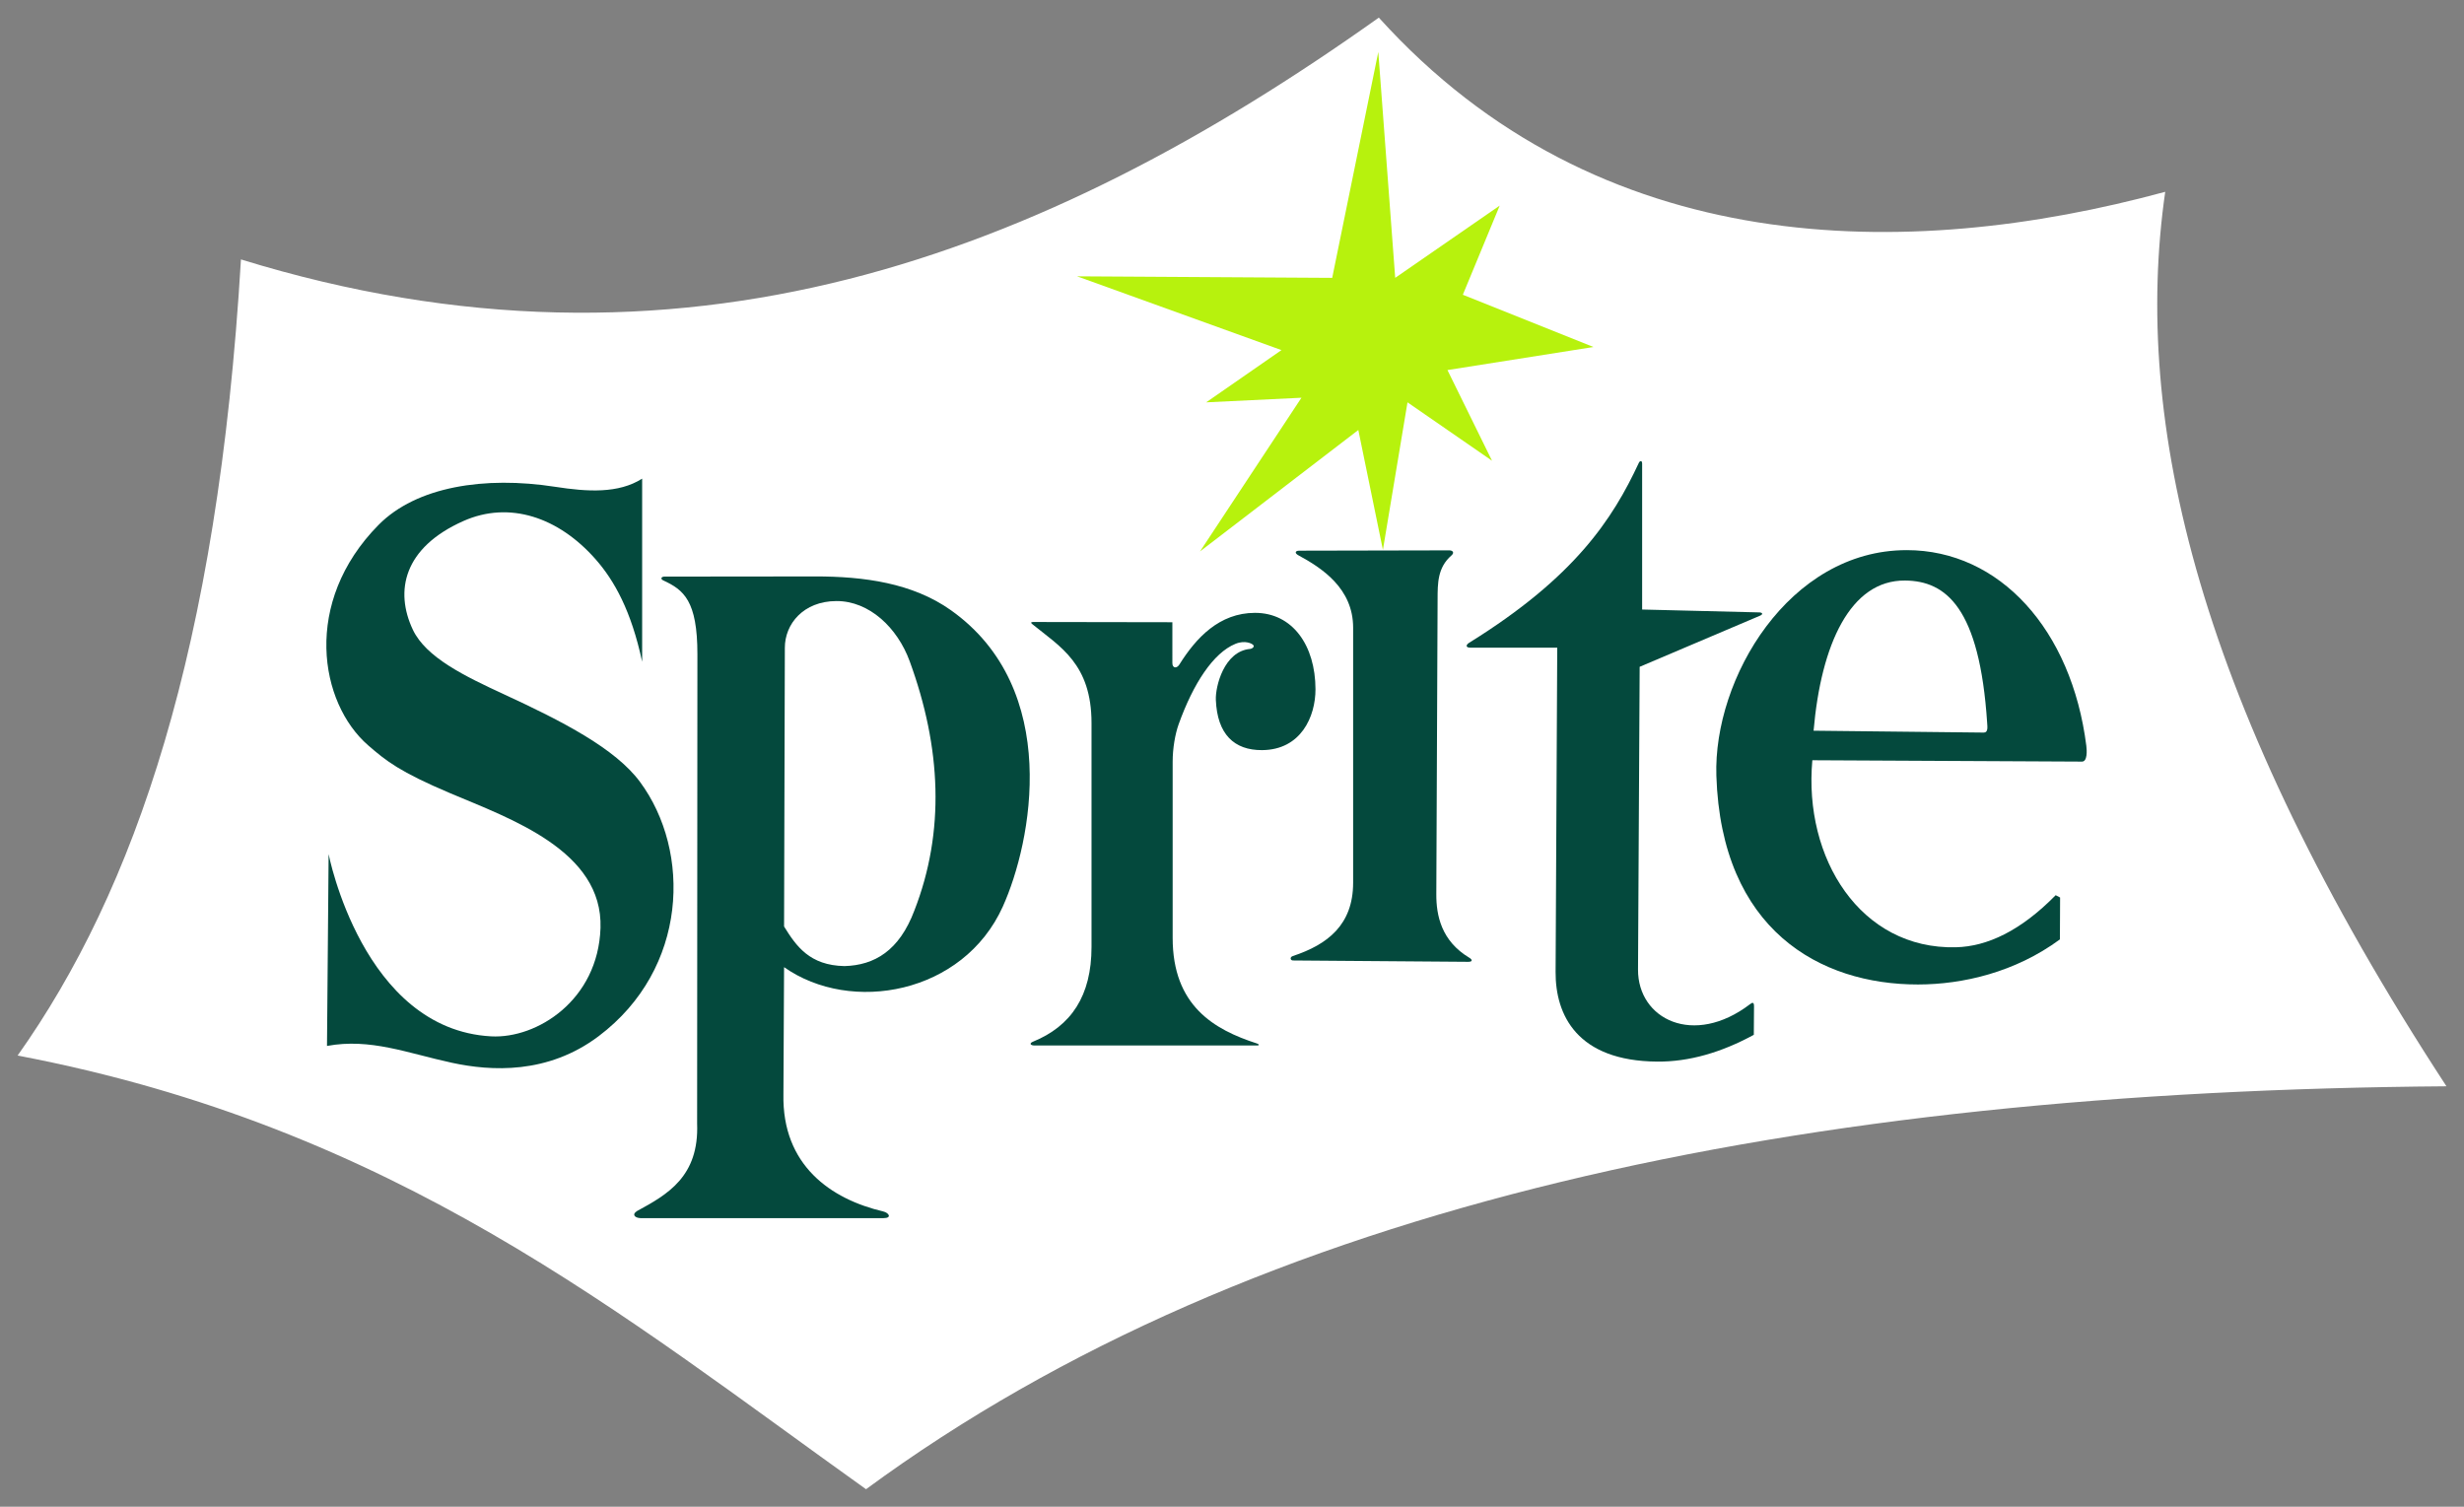
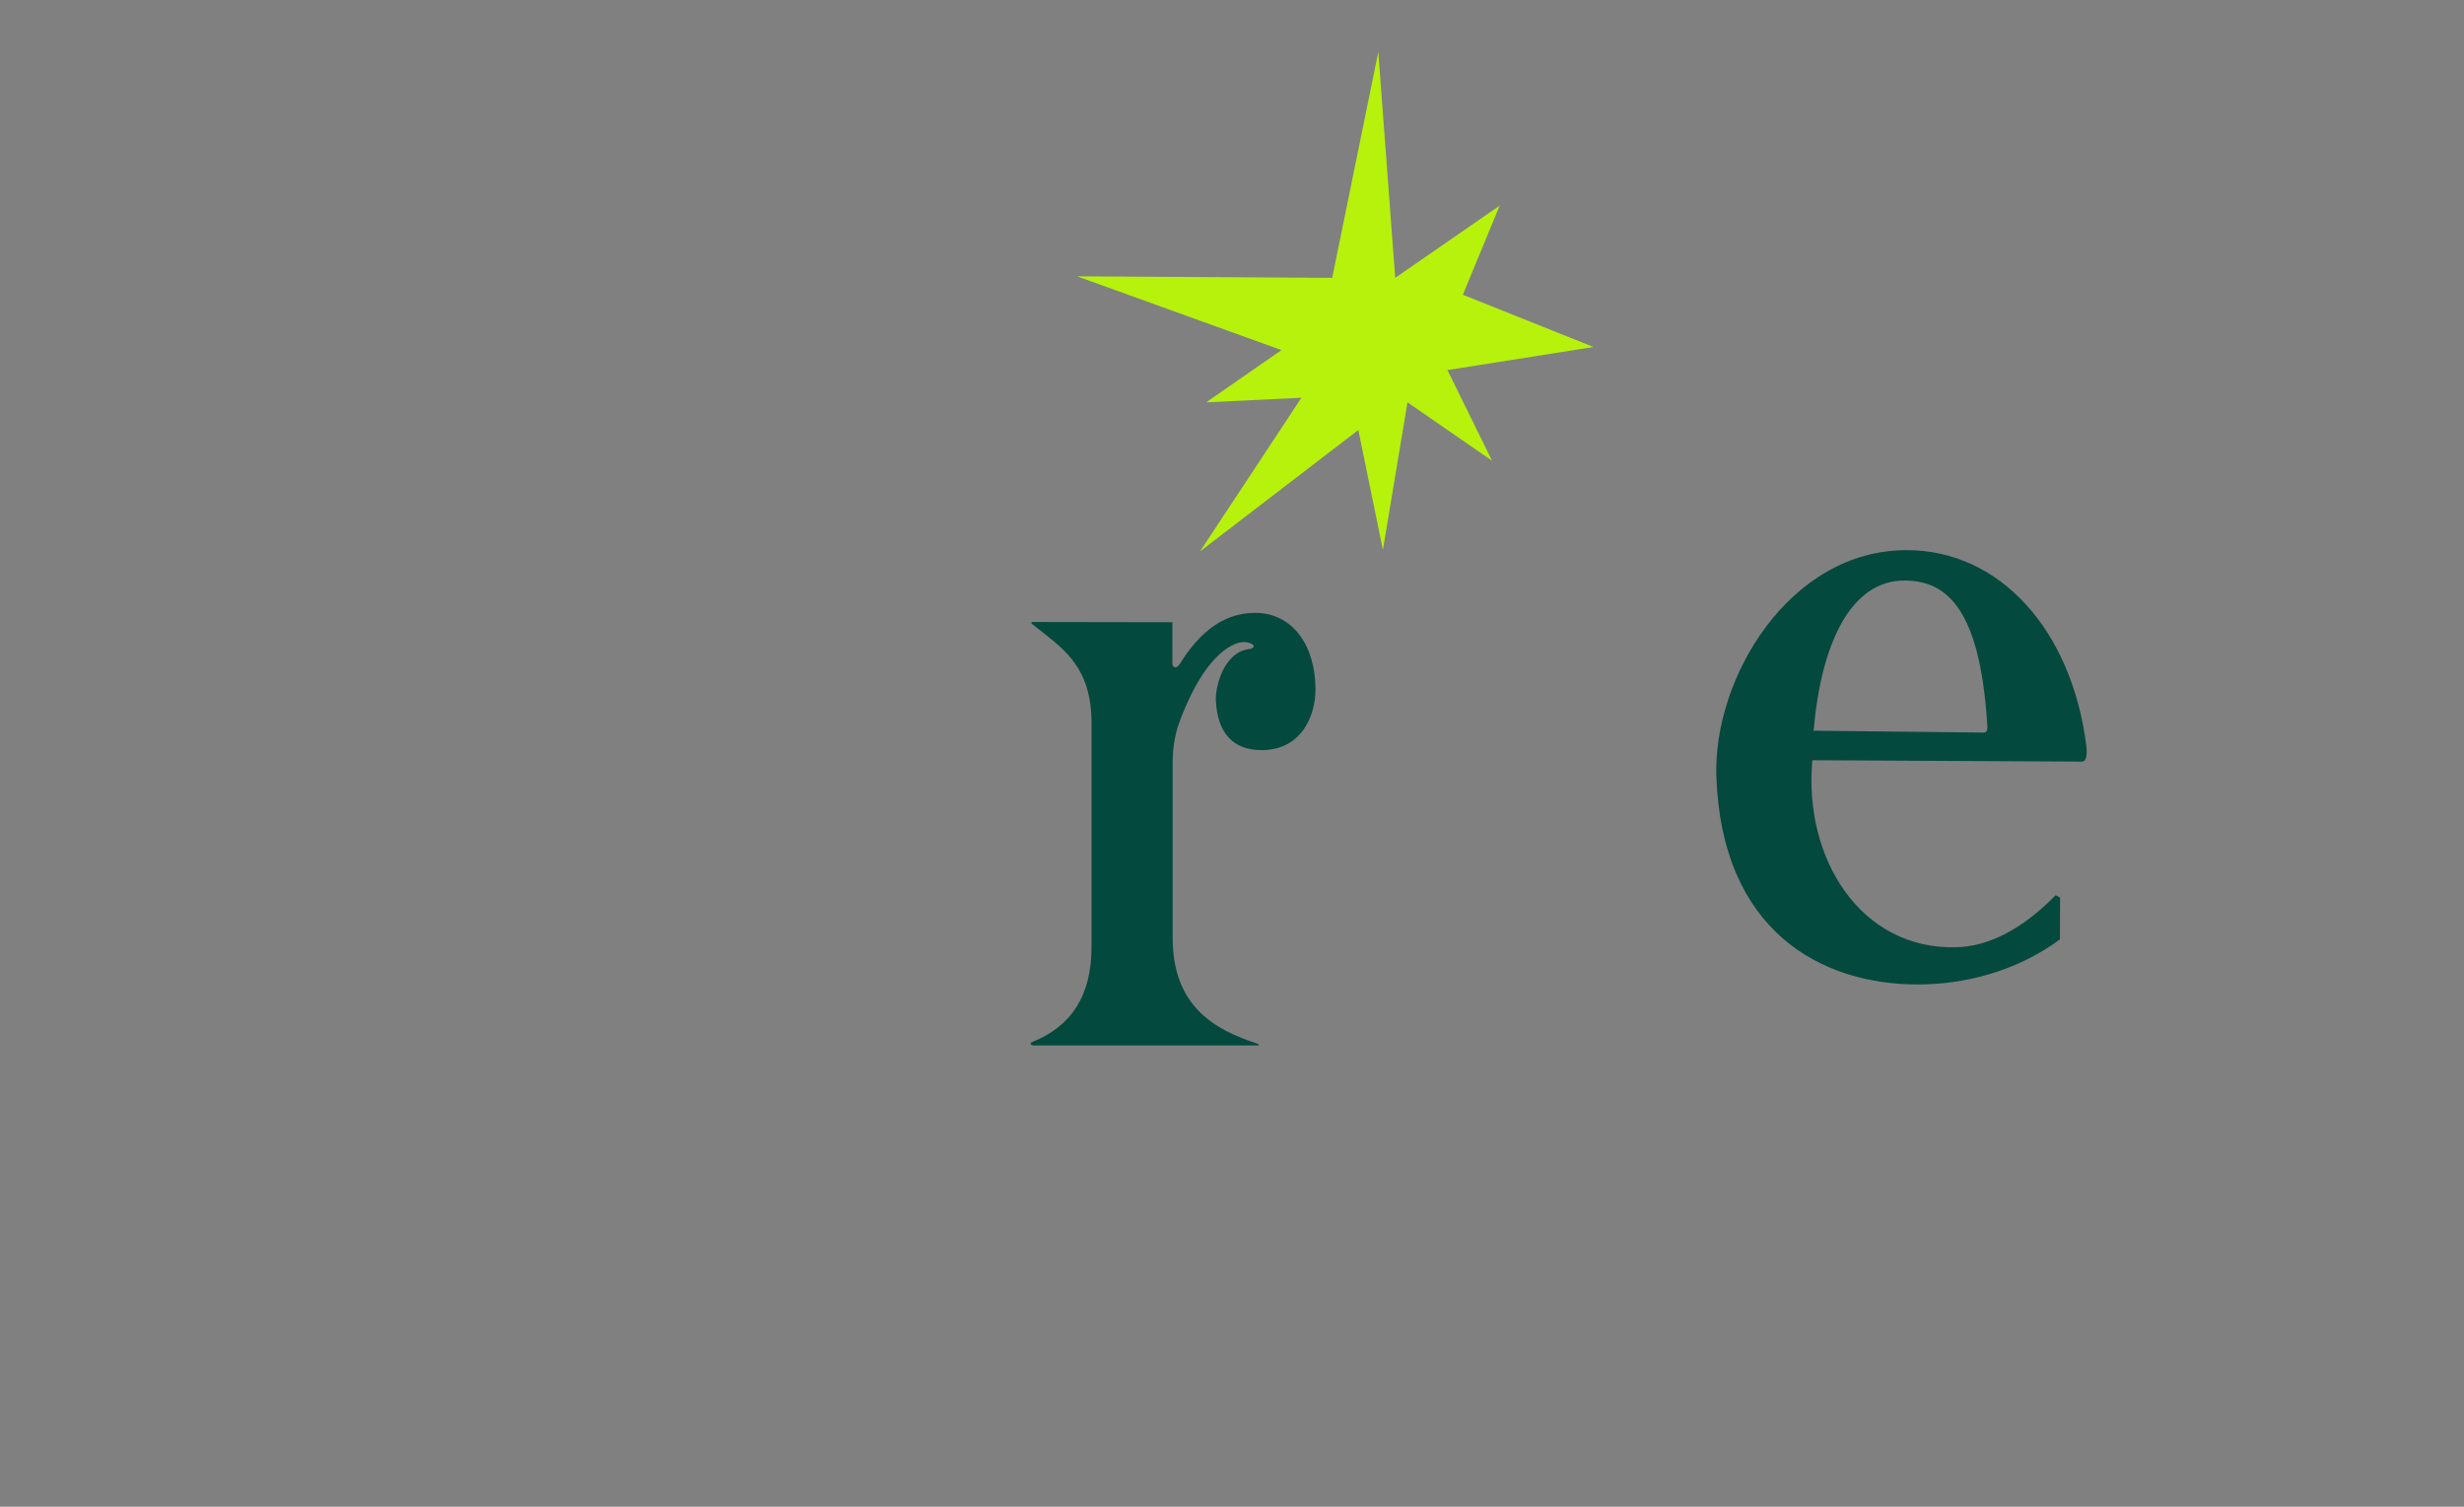
<svg xmlns="http://www.w3.org/2000/svg" xmlns:ns1="http://sodipodi.sourceforge.net/DTD/sodipodi-0.dtd" xmlns:ns2="http://www.inkscape.org/namespaces/inkscape" width="280.21mm" height="647.62" version="1.1" viewBox="0 0 280.21 171.35" id="svg22" ns1:docname="Sprite-1961.svg" ns2:version="1.1.2 (b8e25be833, 2022-02-05)">
  <rect x="0" y="0" width="280.21" height="171.35" fill="#808080" stroke="none" />
  <defs id="defs26" />
  <ns1:namedview id="namedview24" pagecolor="#ffffff" bordercolor="#666666" borderopacity="1.0" ns2:pageshadow="2" ns2:pageopacity="0.0" ns2:pagecheckerboard="true" ns2:document-units="mm" showgrid="false" ns2:zoom="0.83592672" ns2:cx="581.98881" ns2:cy="220.71313" ns2:window-width="1920" ns2:window-height="1001" ns2:window-x="-9" ns2:window-y="-9" ns2:window-maximized="1" ns2:current-layer="svg22" ns2:snap-intersection-paths="false" ns2:snap-smooth-nodes="false" ns2:snap-bbox="false" ns2:snap-bbox-edge-midpoints="false" ns2:bbox-nodes="false" showguides="true" ns2:guide-bbox="true" />
  <title id="title2">P-220520</title>
-   <path d="m2 120.04c13.327-18.79 22.767-46.177 25.402-90.537 49.925 15.378 91.062-0.22 129.4-27.5 25.02 27.683 60.047 27.787 89.43 19.81-3.759 26.175 3.653 58.339 31.984 101.72-73.281 0.55-135.31 13.154-179.73 45.822-27.786-19.832-53.458-41.135-96.479-49.317z" fill="#0c5b21" id="path4" style="fill:#ffffff;fill-opacity:1" />
  <path d="M156.743 5.906 151.5 31.598l-29.014-.175 23.245 8.39-8.564 5.942 10.836-.524-11.535 17.478L154.47 48.9l2.797 13.633 2.796-16.779 9.613 6.642-5.069-10.312 16.605-2.622-14.856-5.943 4.194-10.137-11.885 8.215z" fill="#52de1e" id="path6" style="fill:#b7f20d;fill-opacity:1" />
  <g fill="#ffffff" id="g18">
-     <path d="M 73.026,75.257 V 54.433 c -2.696,1.71 -6.214,1.497 -9.887,0.927 -8.038,-1.248 -15.784,-0.024 -20.083,4.326 -8.706,8.808 -6.742,20.267 -1.174,25.087 2.007,1.739 3.538,2.987 9.33,5.438 6.82,2.886 17.37,6.536 17.077,15.325 -0.274,8.202 -7.222,12.602 -12.442,12.318 C 41.241,117.058 37.371,97.131 37.371,97.131 l -0.185,21.814 c 4.929,-0.916 9.178,0.83 14.212,1.916 4.449,0.96 10.895,1.335 16.685,-3.028 10.177,-7.672 10.554,-21.002 4.696,-28.92 -2.805,-3.791 -8.788,-6.874 -15.448,-9.949 -4.425,-2.043 -8.885,-4.186 -10.381,-7.353 -2.078,-4.398 -1.064,-9.33 5.747,-12.36 5.227,-2.324 10.81,-0.439 15.016,4.326 2.164,2.452 4.078,5.902 5.314,11.68 z" id="path8" style="fill:#04493d;fill-opacity:1" />
-     <path d="M 92.685,65.553 75.56,65.571 c -0.355,0 -0.496,0.267 -0.128,0.437 2.313,1.069 3.882,2.29 3.878,8.404 l -0.033,53.34 c 0.236,6.051 -3.372,8.087 -6.836,9.968 -0.635,0.407 -0.218,0.782 0.38,0.805 l 27.652,0.001 c 0.992,0 0.62,-0.606 -0.033,-0.76 -5.97,-1.403 -11.507,-5.257 -11.348,-13.32 l 0.073,-14.46 c 7.61,5.365 20.377,3.063 24.871,-6.88 3.315,-7.333 6.733,-24.753 -5.9,-33.714 -4.35,-3.086 -9.865,-3.845 -15.452,-3.84 z m 2.428,2.799 c 3.74,-0.013 6.942,3.021 8.341,6.853 3.588,9.82 4.03,19.357 0.53,28.337 -1.724,4.588 -4.547,6.226 -7.945,6.322 -3.972,-0.075 -5.492,-2.269 -6.874,-4.502 l 0.088,-31.679 c -0.009,-2.713 2.101,-5.317 5.86,-5.33 z" id="path10" style="fill:#04493d;fill-opacity:1" />
    <path d="m 117.408,70.989 c 3.143,2.554 6.722,4.505 6.722,11.246 v 25.448 c 0,5.566 -2.31,9.008 -6.673,10.786 -0.411,0.168 -0.316,0.426 0.213,0.426 h 25.294 c 0.264,0 0.272,-0.134 -0.04,-0.236 -4.848,-1.568 -9.567,-4.274 -9.567,-12.006 V 86.601 c 0,-1.497 0.28,-3.12 0.683,-4.243 1.656,-4.612 3.932,-8.108 6.451,-9.138 1.146,-0.468 1.893,0.025 1.893,0.025 0.443,0.25 0.017,0.53 -0.226,0.552 -2.954,0.265 -3.954,4.264 -3.89,5.797 0.162,3.899 2.075,5.731 5.258,5.71 4.431,-0.03 6.08,-3.829 6.073,-6.927 -0.012,-4.973 -2.602,-8.69 -6.889,-8.683 -4.045,0.007 -6.683,2.83 -8.596,5.885 -0.287,0.459 -0.79,0.427 -0.79,-0.163 V 70.76 L 117.51,70.734 c -0.296,-10e-4 -0.307,0.09 -0.102,0.255 z" id="path12" style="fill:#04493d;fill-opacity:1" />
-     <path d="m 147.763,62.623 c -0.486,0.001 -0.56,0.28 -0.109,0.524 2.626,1.425 6.227,3.73 6.227,8.237 0,9.671 0.007,25.418 0,29.014 -0.01,4.783 -2.91,7.017 -6.86,8.324 -0.37,0.122 -0.288,0.503 0.021,0.503 l 19.925,0.153 c 0.528,0.004 0.48,-0.25 0.131,-0.46 -3.193,-1.91 -3.768,-4.82 -3.758,-7.23 l 0.146,-33.559 c 0.007,-1.771 -0.015,-3.579 1.572,-4.96 0.398,-0.345 0.114,-0.583 -0.238,-0.582 z m 38.609,-9.991 c -2.975,6.4 -7.297,13.021 -19.285,20.456 -0.409,0.254 -0.424,0.563 0.117,0.563 h 9.888 l -0.187,36.882 c -0.025,4.87 2.423,10.132 11.575,10.193 3.608,0.025 7.264,-1.033 10.967,-3.046 l 0.023,-3.234 c 0.004,-0.53 -0.206,-0.44 -0.445,-0.257 -6.42,4.9 -12.778,1.718 -12.747,-3.937 l 0.187,-34.422 13.684,-5.812 c 0.417,-0.177 0.25,-0.367 -0.07,-0.375 l -13.333,-0.328 v -16.59 c 0,-0.408 -0.264,-0.332 -0.375,-0.093 z" id="path14" style="fill:#04493d;fill-opacity:1" />
    <path d="m 216.83,62.562 c -13.401,0 -21.996,14.621 -21.642,25.659 0.562,17.526 11.78,23.745 22.931,23.735 5.085,-0.004 11.049,-1.381 16.137,-5.127 l 0.022,-4.764 -0.502,-0.263 c -3.983,4.057 -7.797,5.837 -11.347,5.922 -10.856,0.261 -17.339,-10.109 -16.326,-21.269 l 30.663,0.155 c 0.628,0.003 0.563,-1.258 0.495,-1.793 -1.669,-13.211 -9.853,-22.256 -20.432,-22.256 z m -0.183,3.457 c 4.65,0.04 8.476,3.068 9.336,16.19 0.03,0.46 0.123,1.106 -0.39,1.1 l -19.348,-0.213 c 0.852,-9.825 4.174,-17.13 10.401,-17.077 z" id="path16" style="fill:#04493d;fill-opacity:1" />
  </g>
</svg>